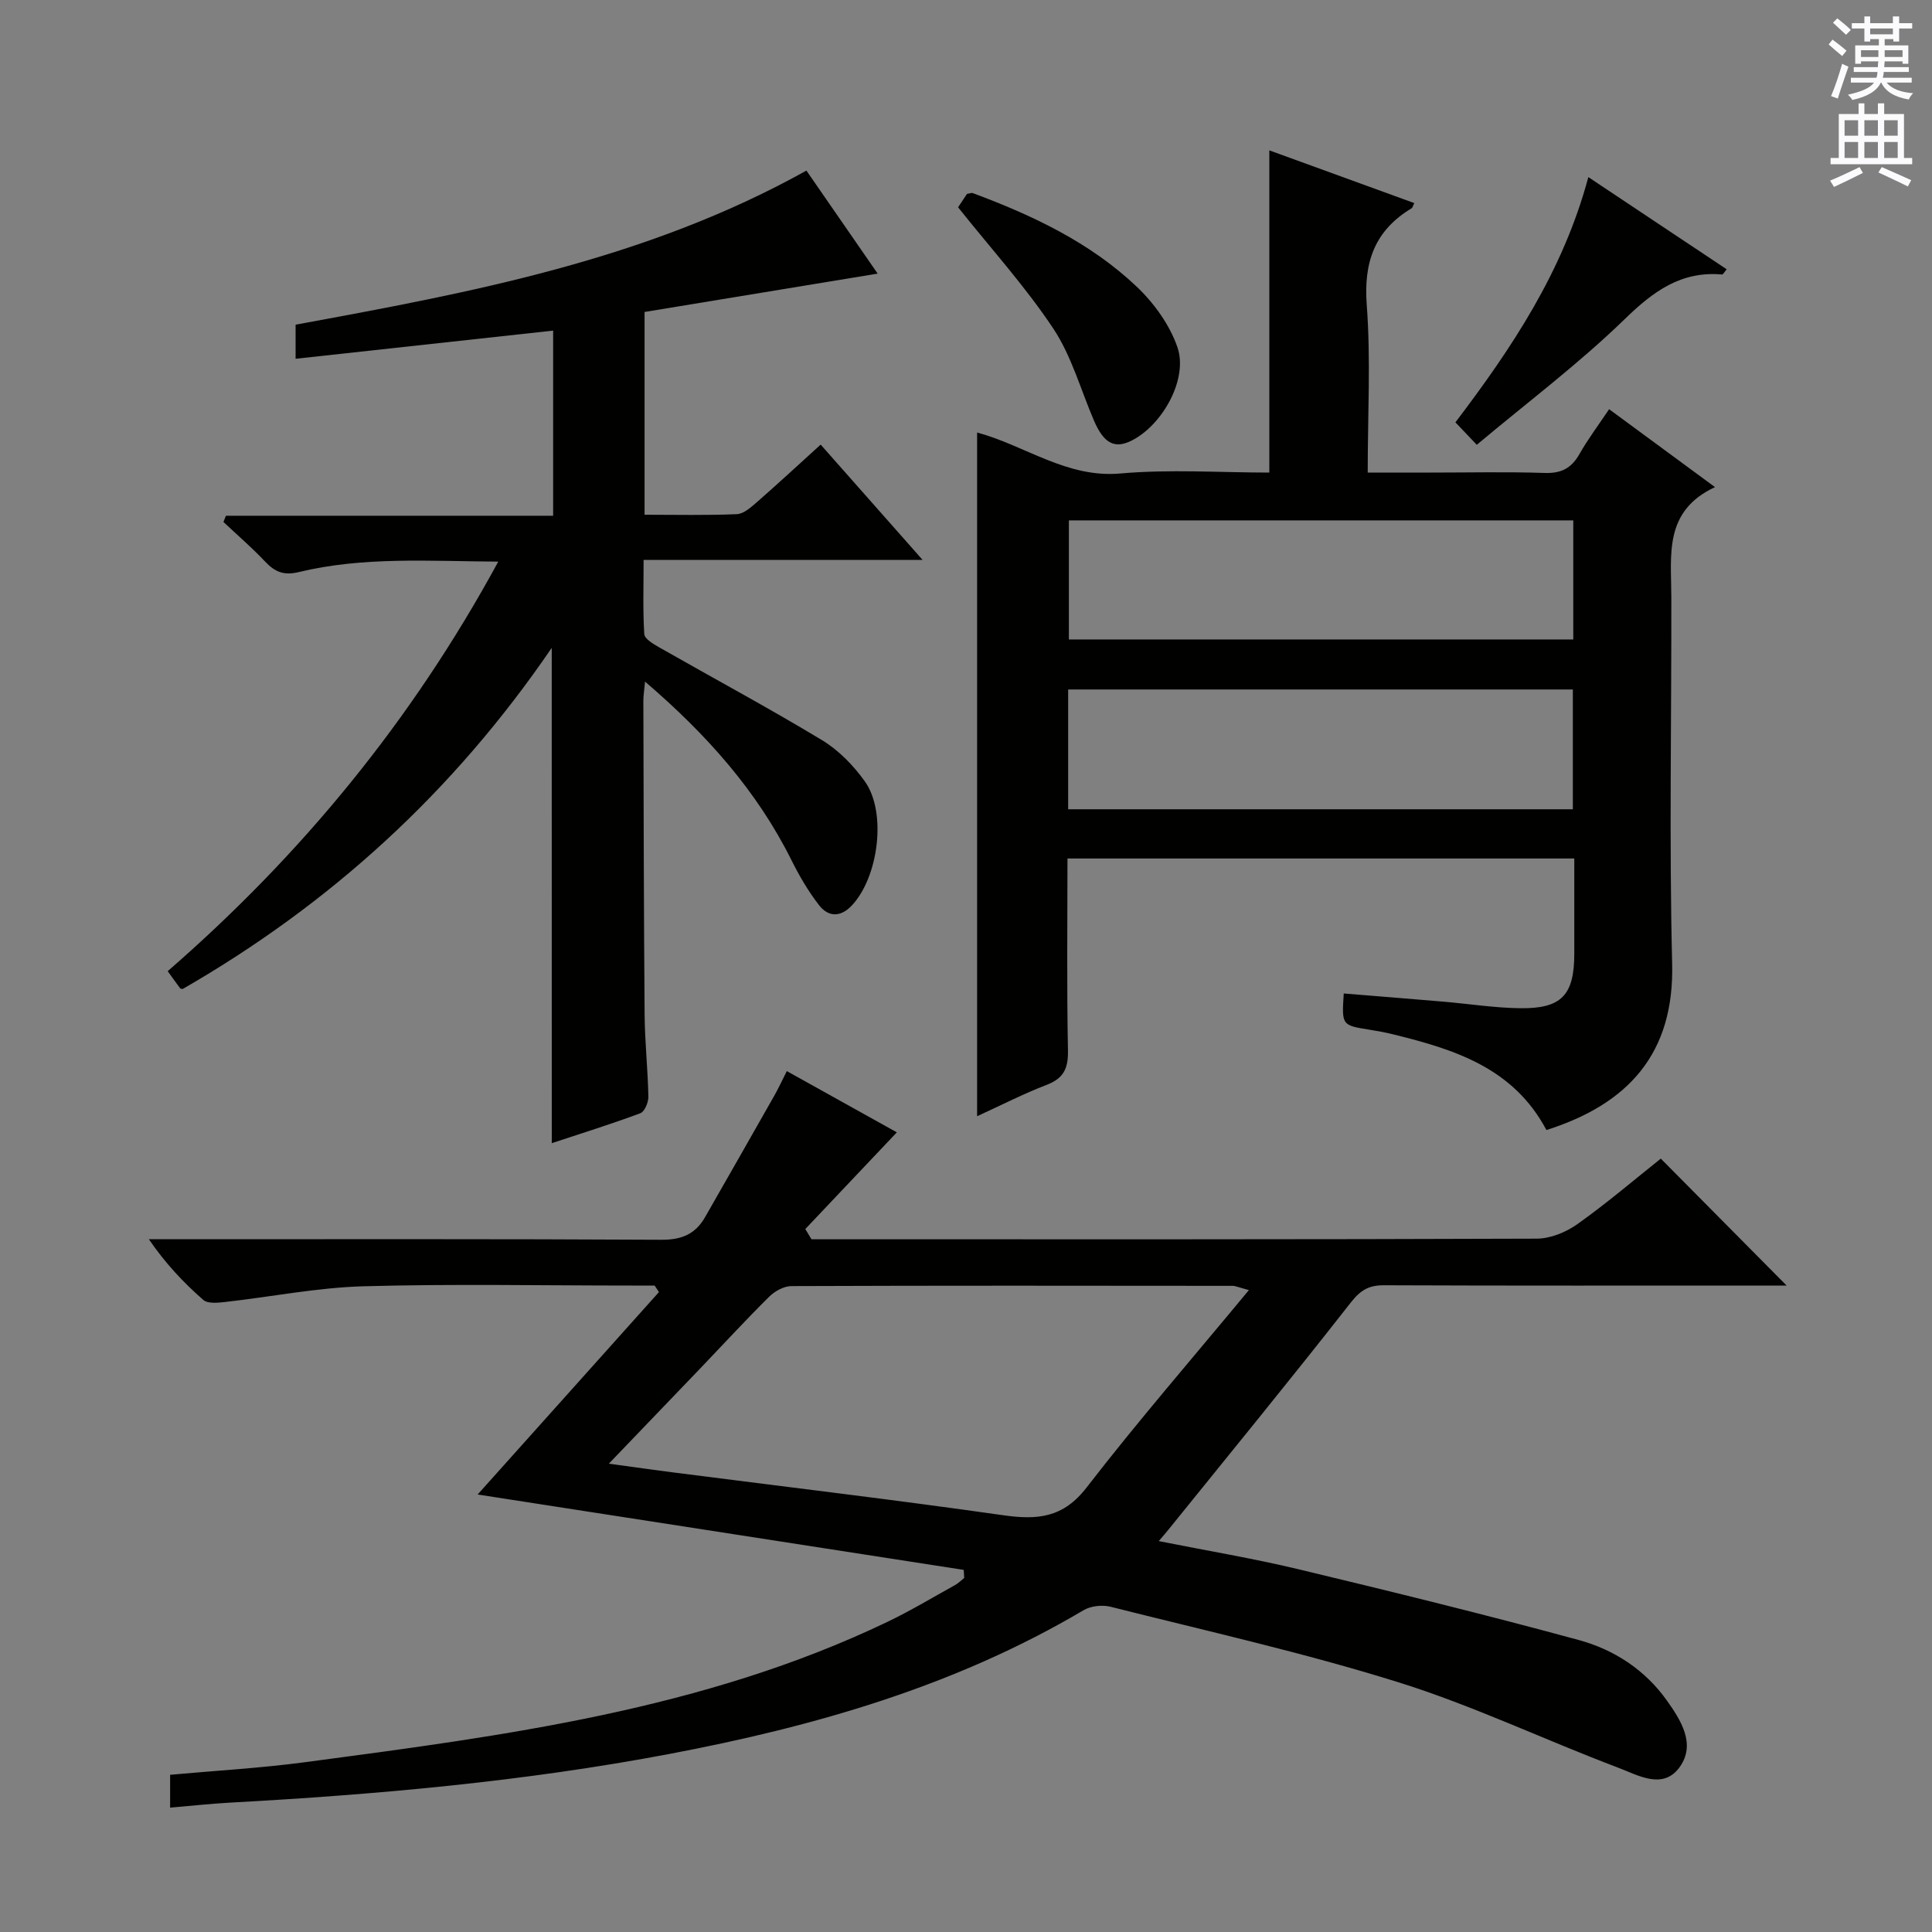
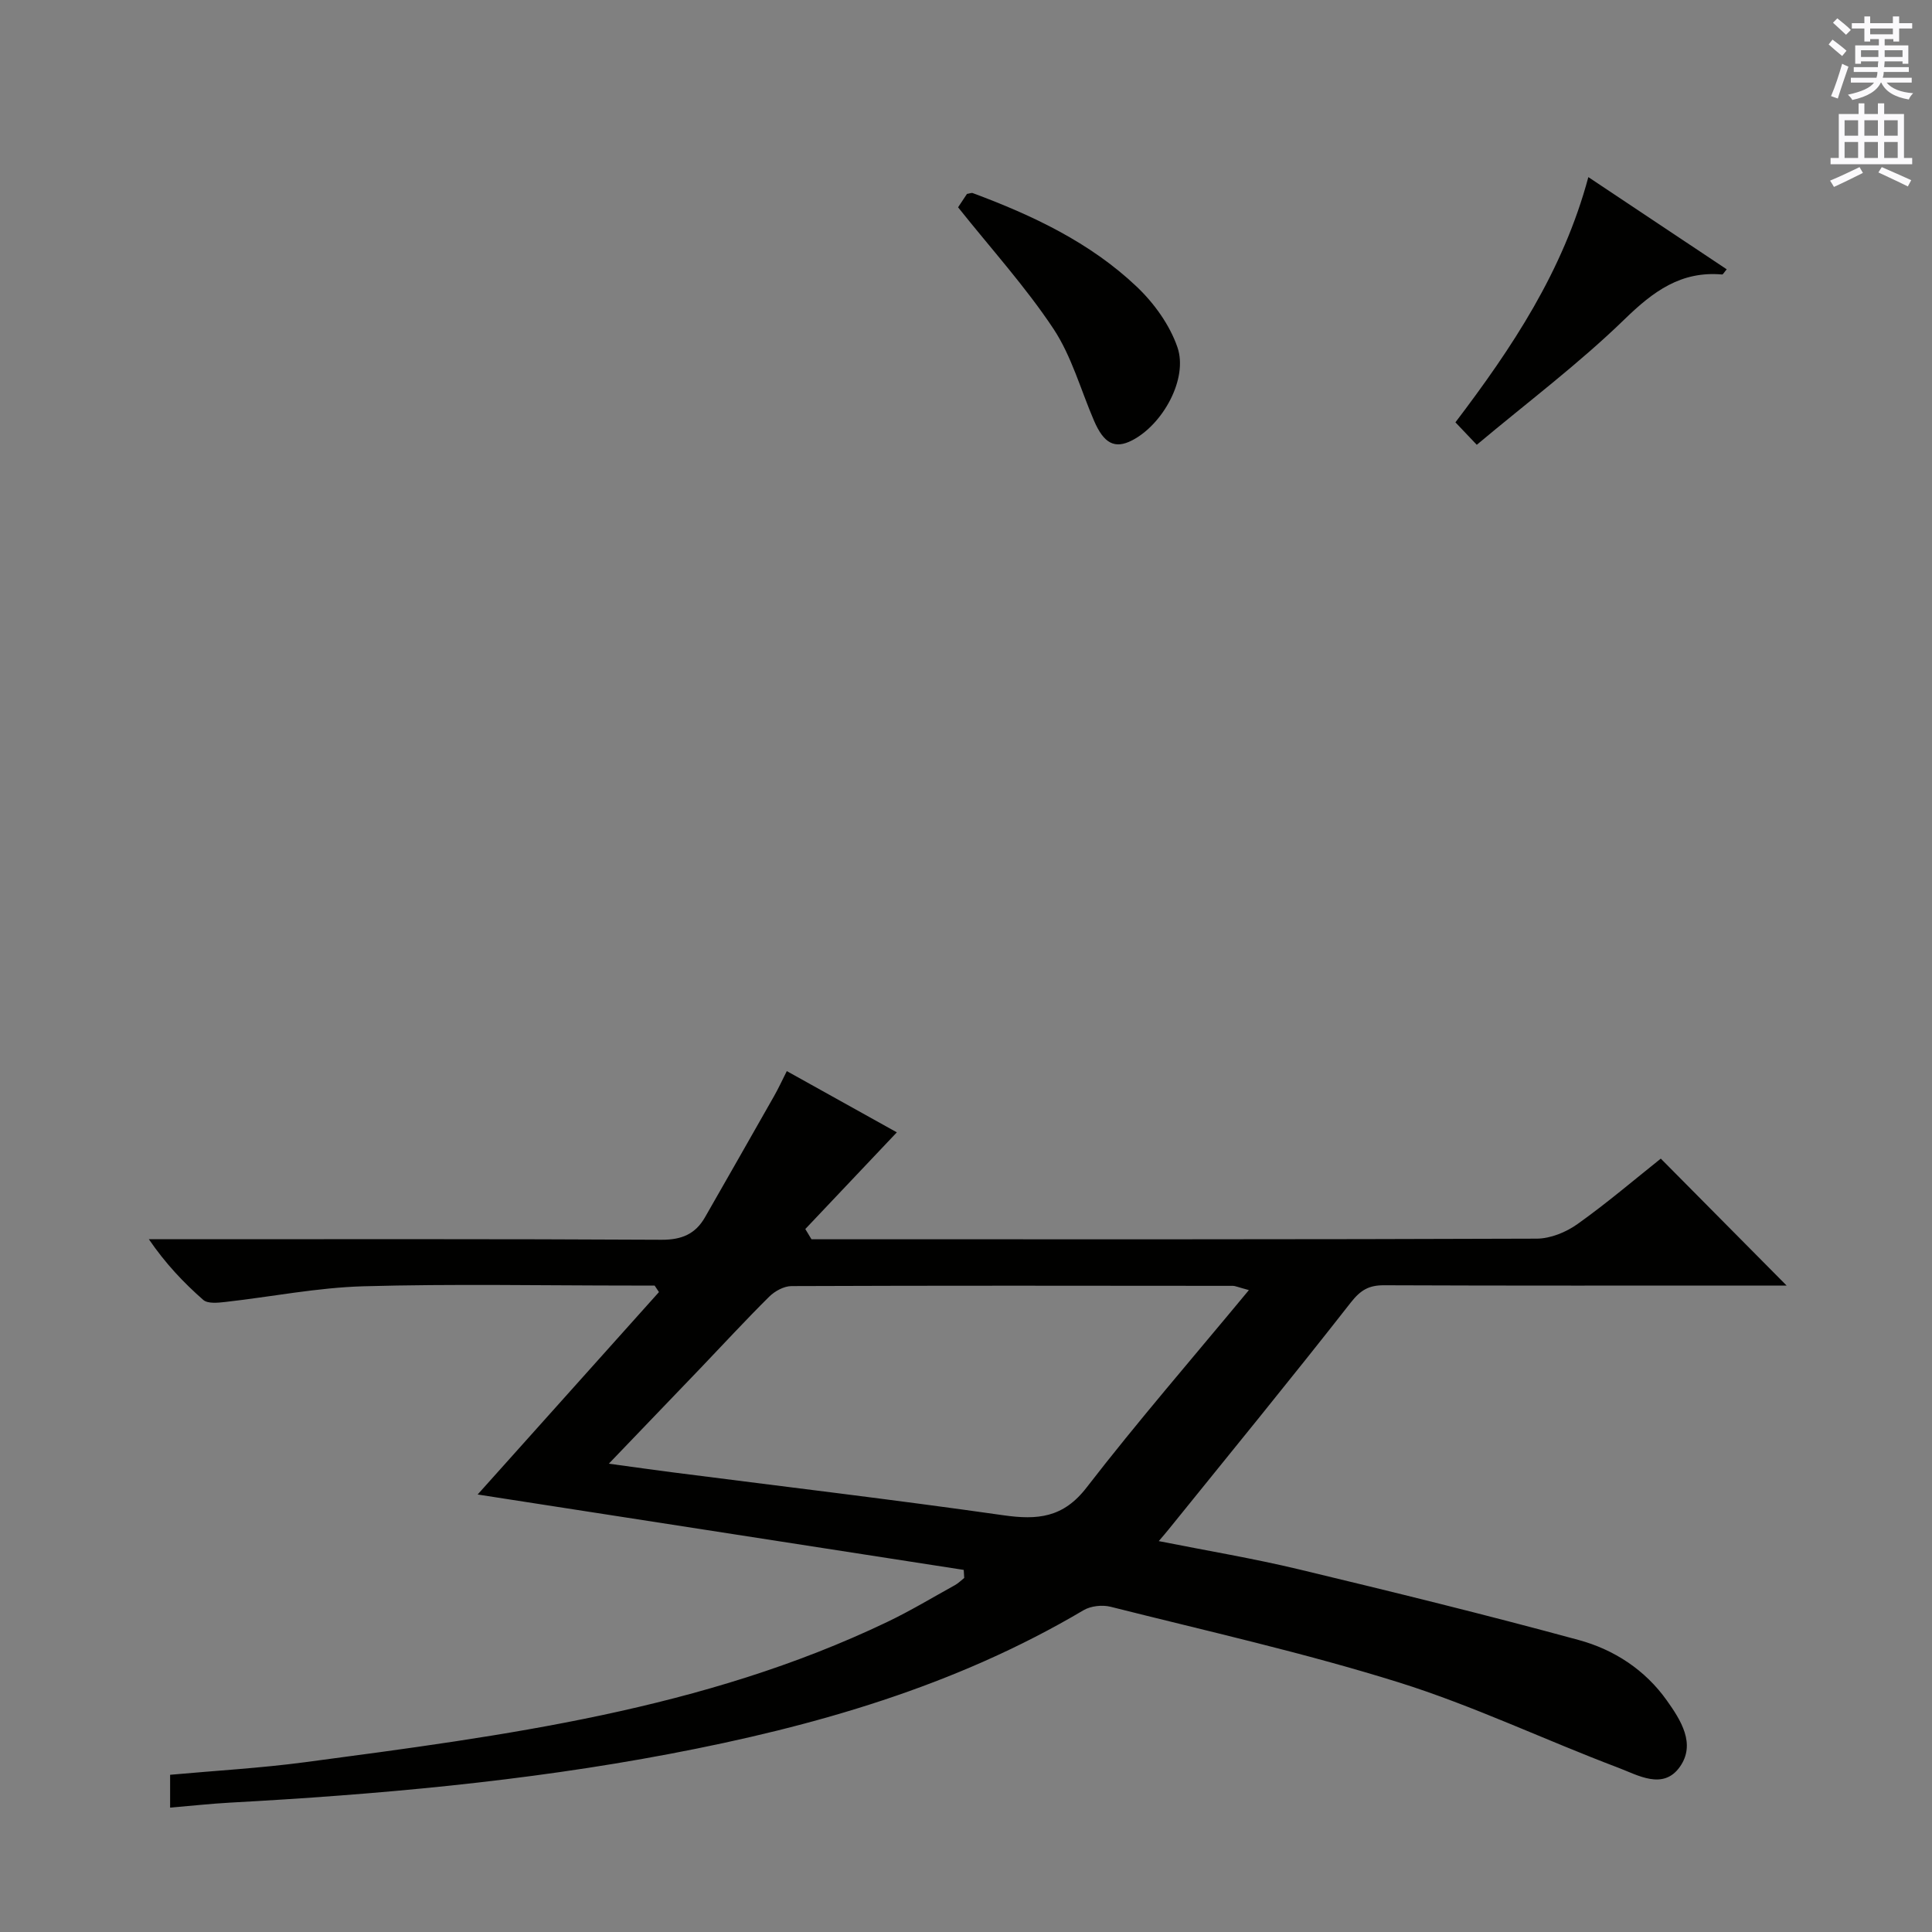
<svg xmlns="http://www.w3.org/2000/svg" enable-background="new 0 0 400 400" viewBox="0 0 400 400">
  <rect x="0" y="0" width="400" height="400" fill="#808080" stroke="none" />
  <g fill="#010100">
    <path d="m199.53 325.03c-33.55-5.2-67.09-10.4-100.64-15.61 12.44-13.89 24.99-27.9 37.54-41.91-.3-.45-.6-.9-.9-1.35-1.6 0-3.19 0-4.79 0-18.5 0-37-.37-55.48.15-9.57.27-19.08 2.18-28.63 3.25-1.52.17-3.61.39-4.55-.43-4.08-3.58-7.82-7.53-11.26-12.56h5.17c33.66 0 67.32-.08 100.97.11 4.18.02 7.01-1.18 9.01-4.67 4.77-8.35 9.55-16.7 14.29-25.07.89-1.56 1.64-3.2 2.64-5.18 8.31 4.63 16.4 9.13 22.78 12.68-6.16 6.5-12.55 13.26-18.95 20.02.43.71.85 1.41 1.28 2.12h5.18c48.32 0 96.64.05 144.96-.13 2.85-.01 6.09-1.33 8.45-3.02 6.09-4.33 11.8-9.21 17.25-13.55 8.74 8.82 17.35 17.51 26.05 26.28-1 0-2.7 0-4.39 0-26.33 0-52.65.05-78.98-.06-3.14-.01-4.84 1-6.86 3.57-12.39 15.83-25.13 31.39-37.76 47.03-.51.64-1.05 1.25-2 2.37 10 1.99 19.62 3.59 29.07 5.86 19.35 4.64 38.69 9.39 57.89 14.62 7.28 1.98 13.72 6.16 18.22 12.5 2.91 4.09 6.06 9.01 2.71 13.75-3.47 4.9-8.71 1.71-12.8.17-15.19-5.74-29.94-12.81-45.4-17.65-19.61-6.13-39.73-10.63-59.68-15.66-1.72-.43-4.08-.17-5.59.72-26.56 15.73-55.69 24.06-85.7 29.75-30.09 5.7-60.54 8.42-91.09 10.09-3.97.22-7.92.66-12.32 1.03 0-2.45 0-4.51 0-6.8 9.2-.84 18.64-1.37 27.98-2.61 41.18-5.47 82.41-10.8 120.51-29.04 4.79-2.29 9.36-5.05 14.01-7.62.7-.39 1.28-.98 1.91-1.48-.02-.55-.06-1.11-.1-1.67zm59.04-57.93c-2.42-.66-2.86-.88-3.31-.88-30.47-.03-60.93-.07-91.4.05-1.55.01-3.44 1.04-4.59 2.18-4.85 4.8-9.46 9.82-14.18 14.75-6.15 6.43-12.32 12.84-19.04 19.84 5.08.69 9.33 1.3 13.58 1.84 22.71 2.92 45.45 5.61 68.12 8.84 7.03 1 12.37.55 17.22-5.75 10.54-13.64 21.85-26.68 33.6-40.87z" />
-     <path d="m320.17 233.96c-6.86-12.91-19.07-16.69-31.69-19.8-1.61-.4-3.24-.7-4.88-.96-5.81-.93-5.82-.91-5.39-7.51 6.86.56 13.73 1.1 20.6 1.69 5.3.45 10.59 1.29 15.89 1.36 8.62.12 11.23-2.73 11.24-11.27 0-6.47 0-12.93 0-19.73-35.14 0-69.86 0-104.93 0 0 13.46-.16 26.6.1 39.74.07 3.69-.86 5.76-4.39 7.12-4.77 1.83-9.34 4.18-14.42 6.5 0-47.35 0-94.21 0-141.55 9.96 2.68 18.53 9.47 29.67 8.48 10.22-.91 20.58-.19 30.83-.19 0-22.45 0-44.47 0-66.71 9.78 3.56 19.87 7.23 30.02 10.92-.29.55-.36.95-.58 1.08-7.61 4.59-9.94 11.13-9.27 20 .85 11.24.2 22.6.2 34.71h13.11c7.83 0 15.67-.18 23.49.08 3.43.12 5.56-.95 7.23-3.9 1.79-3.15 3.99-6.07 6.15-9.3 7.26 5.34 14.17 10.43 21.92 16.13-10.66 4.98-9.05 14.06-9.04 22.67.05 25.32-.45 50.65.17 75.96.48 18.63-9.08 29.11-26.03 34.48zm5.56-126.22c-34.94 0-69.67 0-104.43 0v24.65h104.43c0-8.39 0-16.36 0-24.65zm-104.58 59.81h104.49c0-8.34 0-16.42 0-24.8-34.88 0-69.61 0-104.49 0z" />
-     <path d="m114.23 134.13c-20.4 29.9-45.89 53.07-76.41 70.63-.23-.05-.43-.03-.5-.12-.79-1.05-1.56-2.12-2.6-3.57 27.63-24.02 50.52-51.81 68.44-84.79-14.4-.09-27.98-1.07-41.33 2.17-3.11.75-4.94-.06-6.95-2.19-2.71-2.88-5.73-5.47-8.62-8.19.17-.43.34-.86.52-1.29h67.74c0-13.16 0-25.56 0-38.33-17.78 1.94-35.35 3.86-53.32 5.83 0-2.51 0-4.58 0-7.06 36.1-6.64 72.36-13.31 105.76-31.9 4.99 7.22 10.03 14.5 14.75 21.33-16.19 2.66-32.22 5.3-48.26 7.94v41.98c6.54 0 12.83.15 19.11-.12 1.42-.06 2.93-1.43 4.14-2.48 4.35-3.8 8.59-7.73 13.21-11.92 7.01 7.93 13.68 15.48 21.11 23.88-19.67 0-38.34 0-57.77 0 0 5.51-.17 10.44.14 15.35.06.97 1.83 2.03 3.01 2.7 11.25 6.42 22.67 12.55 33.76 19.24 3.46 2.09 6.55 5.26 8.91 8.58 4.55 6.39 2.83 19.75-2.69 25.65-2.35 2.51-4.89 2.44-6.82-.06-2.22-2.86-4.08-6.06-5.7-9.31-7.17-14.38-17.58-26.04-30.31-36.96-.17 1.89-.36 2.96-.35 4.02.06 21.66.09 43.33.26 64.99.05 5.65.67 11.29.78 16.94.02 1.17-.79 3.09-1.68 3.42-6.04 2.25-12.2 4.16-18.32 6.19-.01-34.06-.01-67.66-.01-102.55z" />
    <path d="m198.36 42.92c.48-.72 1.21-1.81 1.84-2.77.57-.09.94-.27 1.2-.17 12.37 4.6 24.27 10.2 33.93 19.36 3.6 3.41 6.84 7.91 8.44 12.54 2.26 6.54-3.04 16.03-9.38 19.29-3.58 1.84-5.84.68-7.89-4.08-2.75-6.38-4.63-13.34-8.41-19.04-5.75-8.66-12.82-16.46-19.73-25.13z" />
    <path d="m305.75 92.09c-1.87-1.97-3-3.16-4.42-4.65 11.72-15.44 22.29-31.28 27.52-50.77 9.86 6.57 19.22 12.81 28.65 19.09-.56.65-.77 1.08-.95 1.07-8.52-.75-14.26 3.49-20.2 9.27-9.47 9.2-20.12 17.2-30.6 25.99z" />
  </g>
  <path d="m378.6 9.2.8-1c.9.7 1.9 1.4 2.9 2.3l-.9 1.1c-1.1-.9-2-1.7-2.8-2.4zm.5 10.7c.9-2.1 1.6-4.3 2.3-6.7.4.2.8.4 1.3.6-.7 2.1-1.5 4.3-2.2 6.6zm.4-15.2.9-.9c1 .8 2 1.6 2.8 2.4l-1 1c-1-.9-1.9-1.8-2.7-2.5zm12.5-1.3h1.2v1.4h2.7v1.1h-2.7v2.7h-1.2v-.5h-1.8v1.3h4.9v3.8h-1.2v-.5h-3.7c0 .4-.1.9-.1 1.2h5.1v1h-5.2c0 .5-.1.9-.2 1.2h6v1h-5.2c1.1 1.3 2.9 2 5.5 2.2-.4.4-.7.8-.9 1.3-2.9-.5-4.8-1.6-5.7-3.5h-.1c-.8 1.7-2.7 2.9-5.9 3.6-.2-.4-.6-.8-.9-1.1 2.8-.6 4.6-1.4 5.4-2.5h-4.8v-1h5.3c.1-.3.2-.7.2-1.2h-4.9v-1h5c0-.4 0-.8.1-1.2h-3.6v.5h-1.2v-3.8h4.9v-1.3h-1.8v.5h-1.2v-2.7h-2.6v-1.1h2.6v-1.4h1.2v1.4h4.7v-1.4zm-6.7 8.4h3.6c0-.4 0-.9 0-1.4h-3.6zm1.9-4.7h4.7v-1.2h-4.7zm6.7 3.3h-3.7v1.4h3.7z" fill="#fbfafc" />
  <path d="m384.7 21.4h1.3v2.2h2.8v-2.2h1.3v2.2h4.1v9.1h1.7v1.3h-16.9v-1.3h1.7v-9.1h4.1v-2.2zm.3 13.2.7 1.2c-1.8.9-3.8 1.9-6 2.9-.2-.4-.5-.8-.8-1.3 2.4-1 4.4-2 6.1-2.8zm-3.1-6.5h2.8v-3.2h-2.8zm0 4.6h2.8v-3.3h-2.8zm4.1-4.6h2.8v-3.2h-2.8zm0 4.6h2.8v-3.3h-2.8zm3.6 1.9c2.1.9 4.1 1.8 6.1 2.7l-.7 1.3c-2.2-1.1-4.2-2-6.1-2.9zm3.3-9.7h-2.8v3.2h2.8zm-2.8 7.8h2.8v-3.3h-2.8z" fill="#fbfafc" />
</svg>